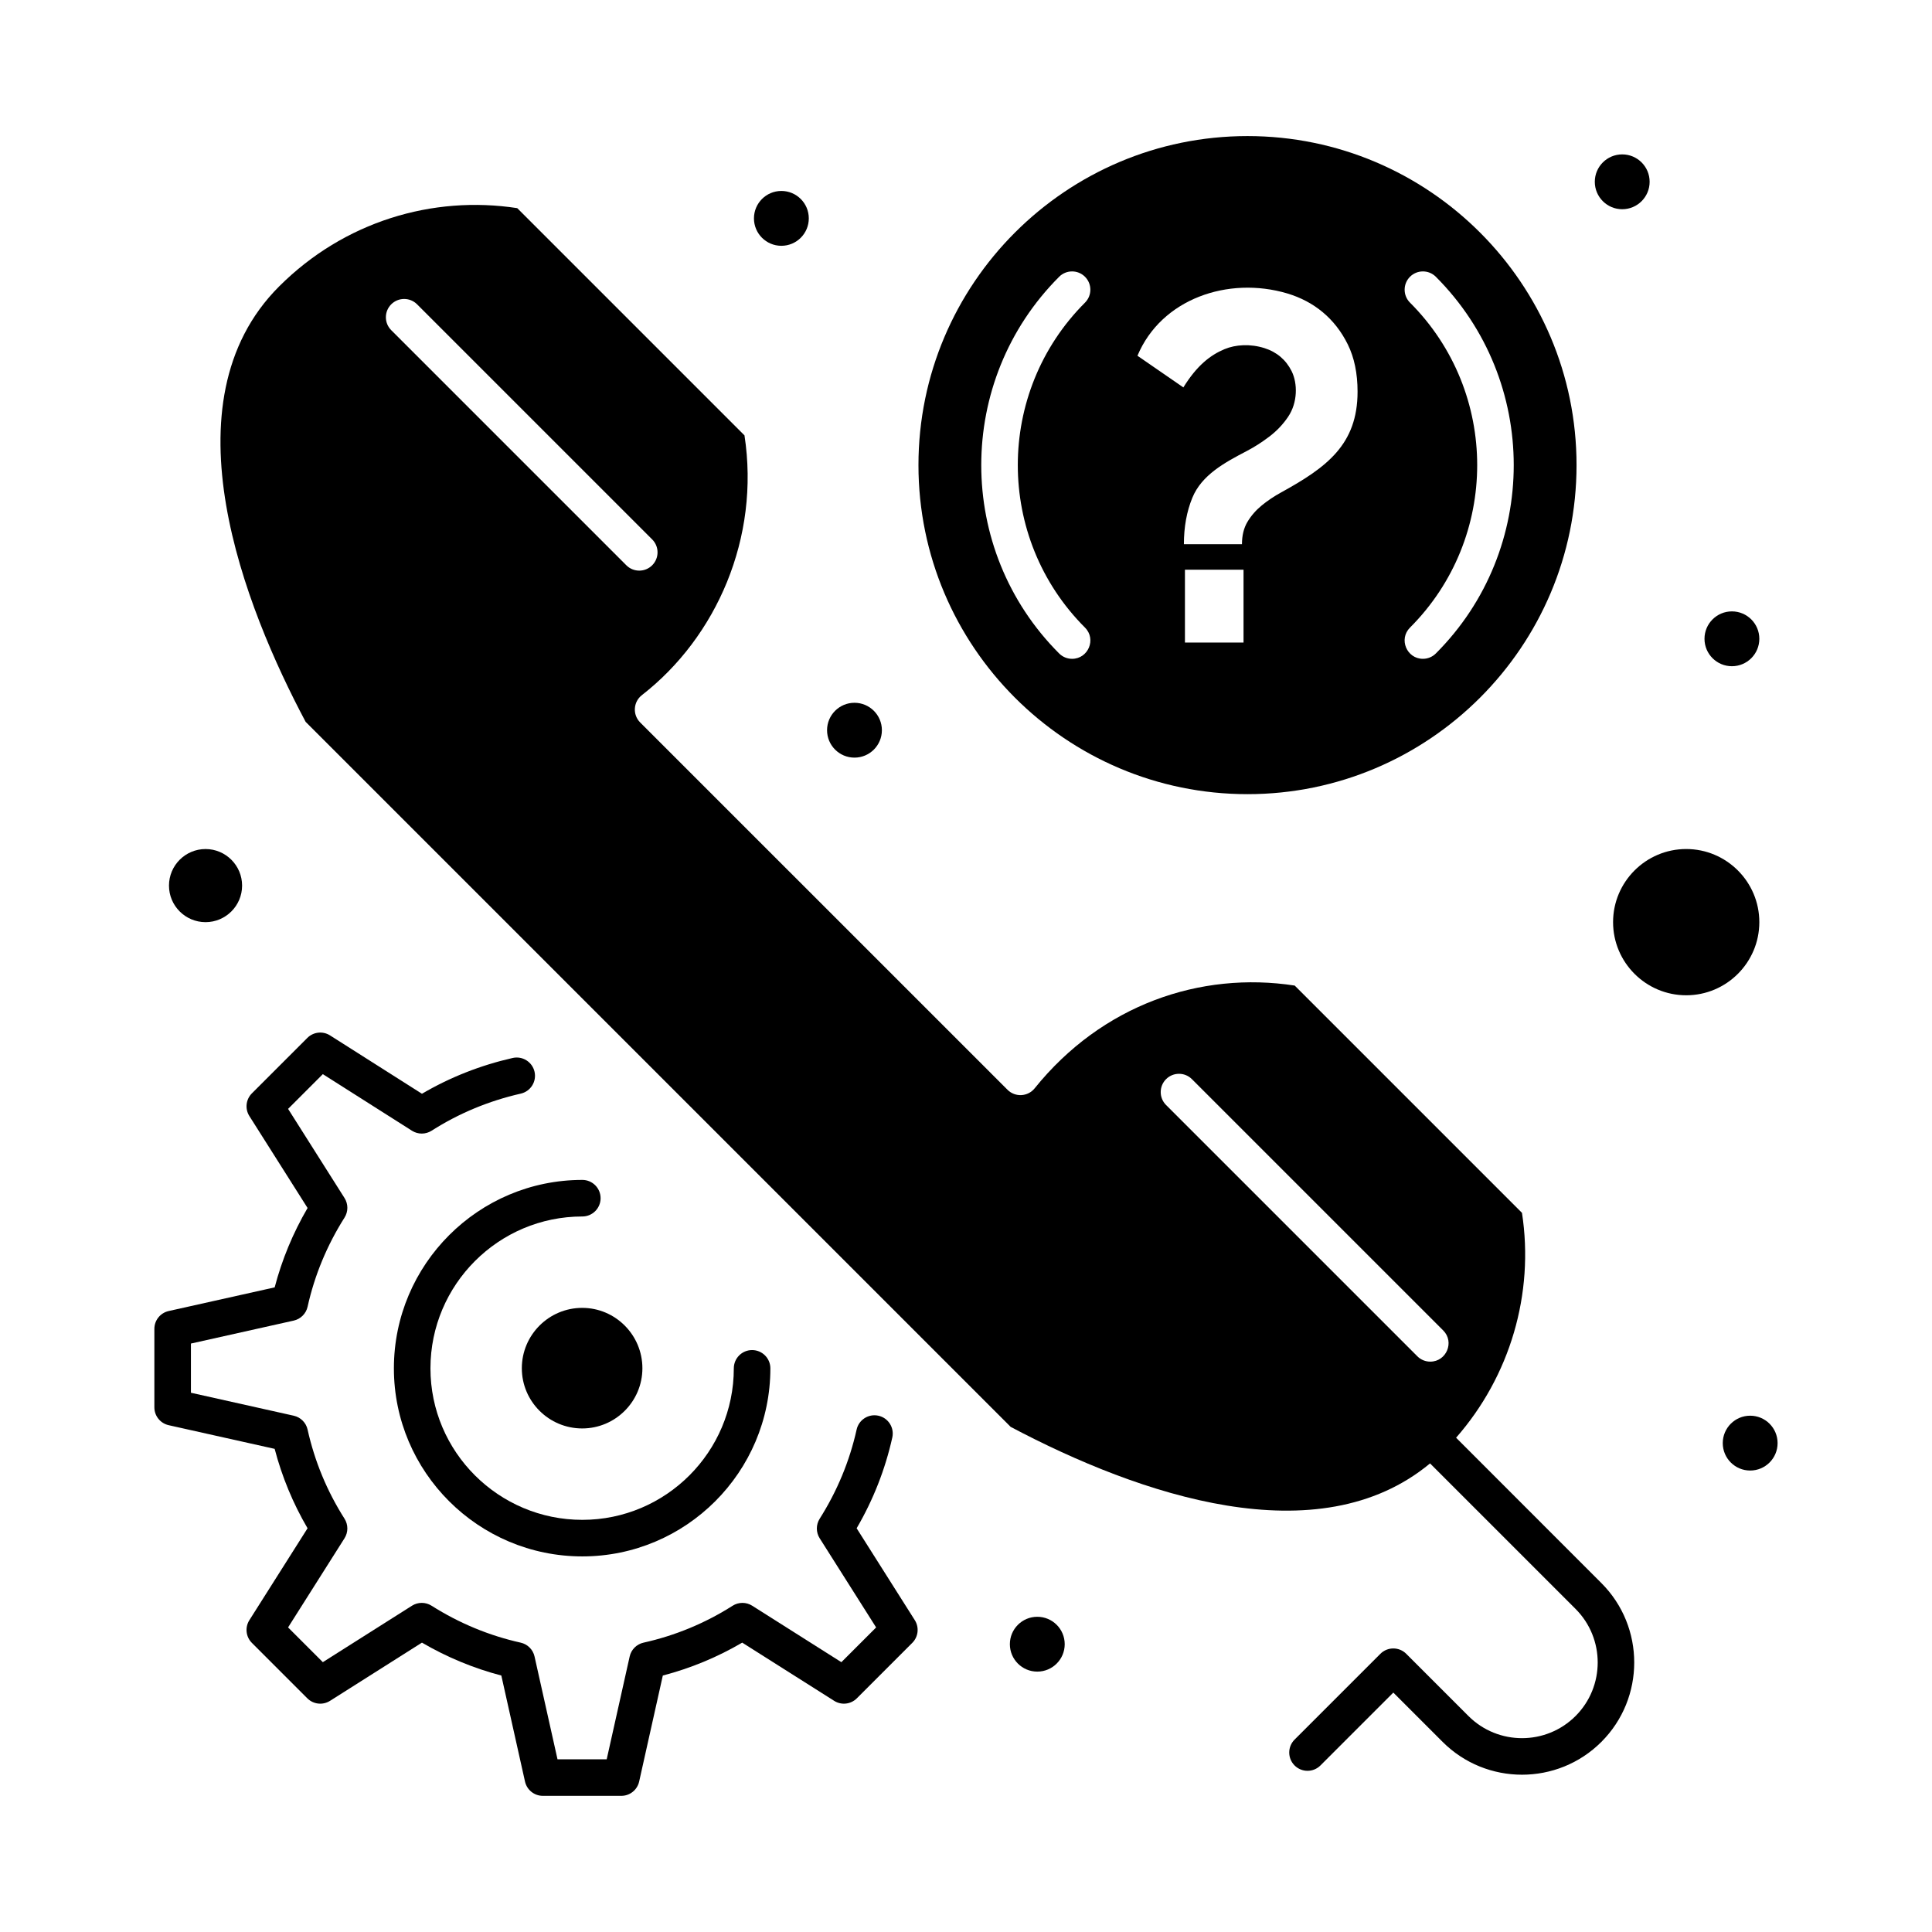
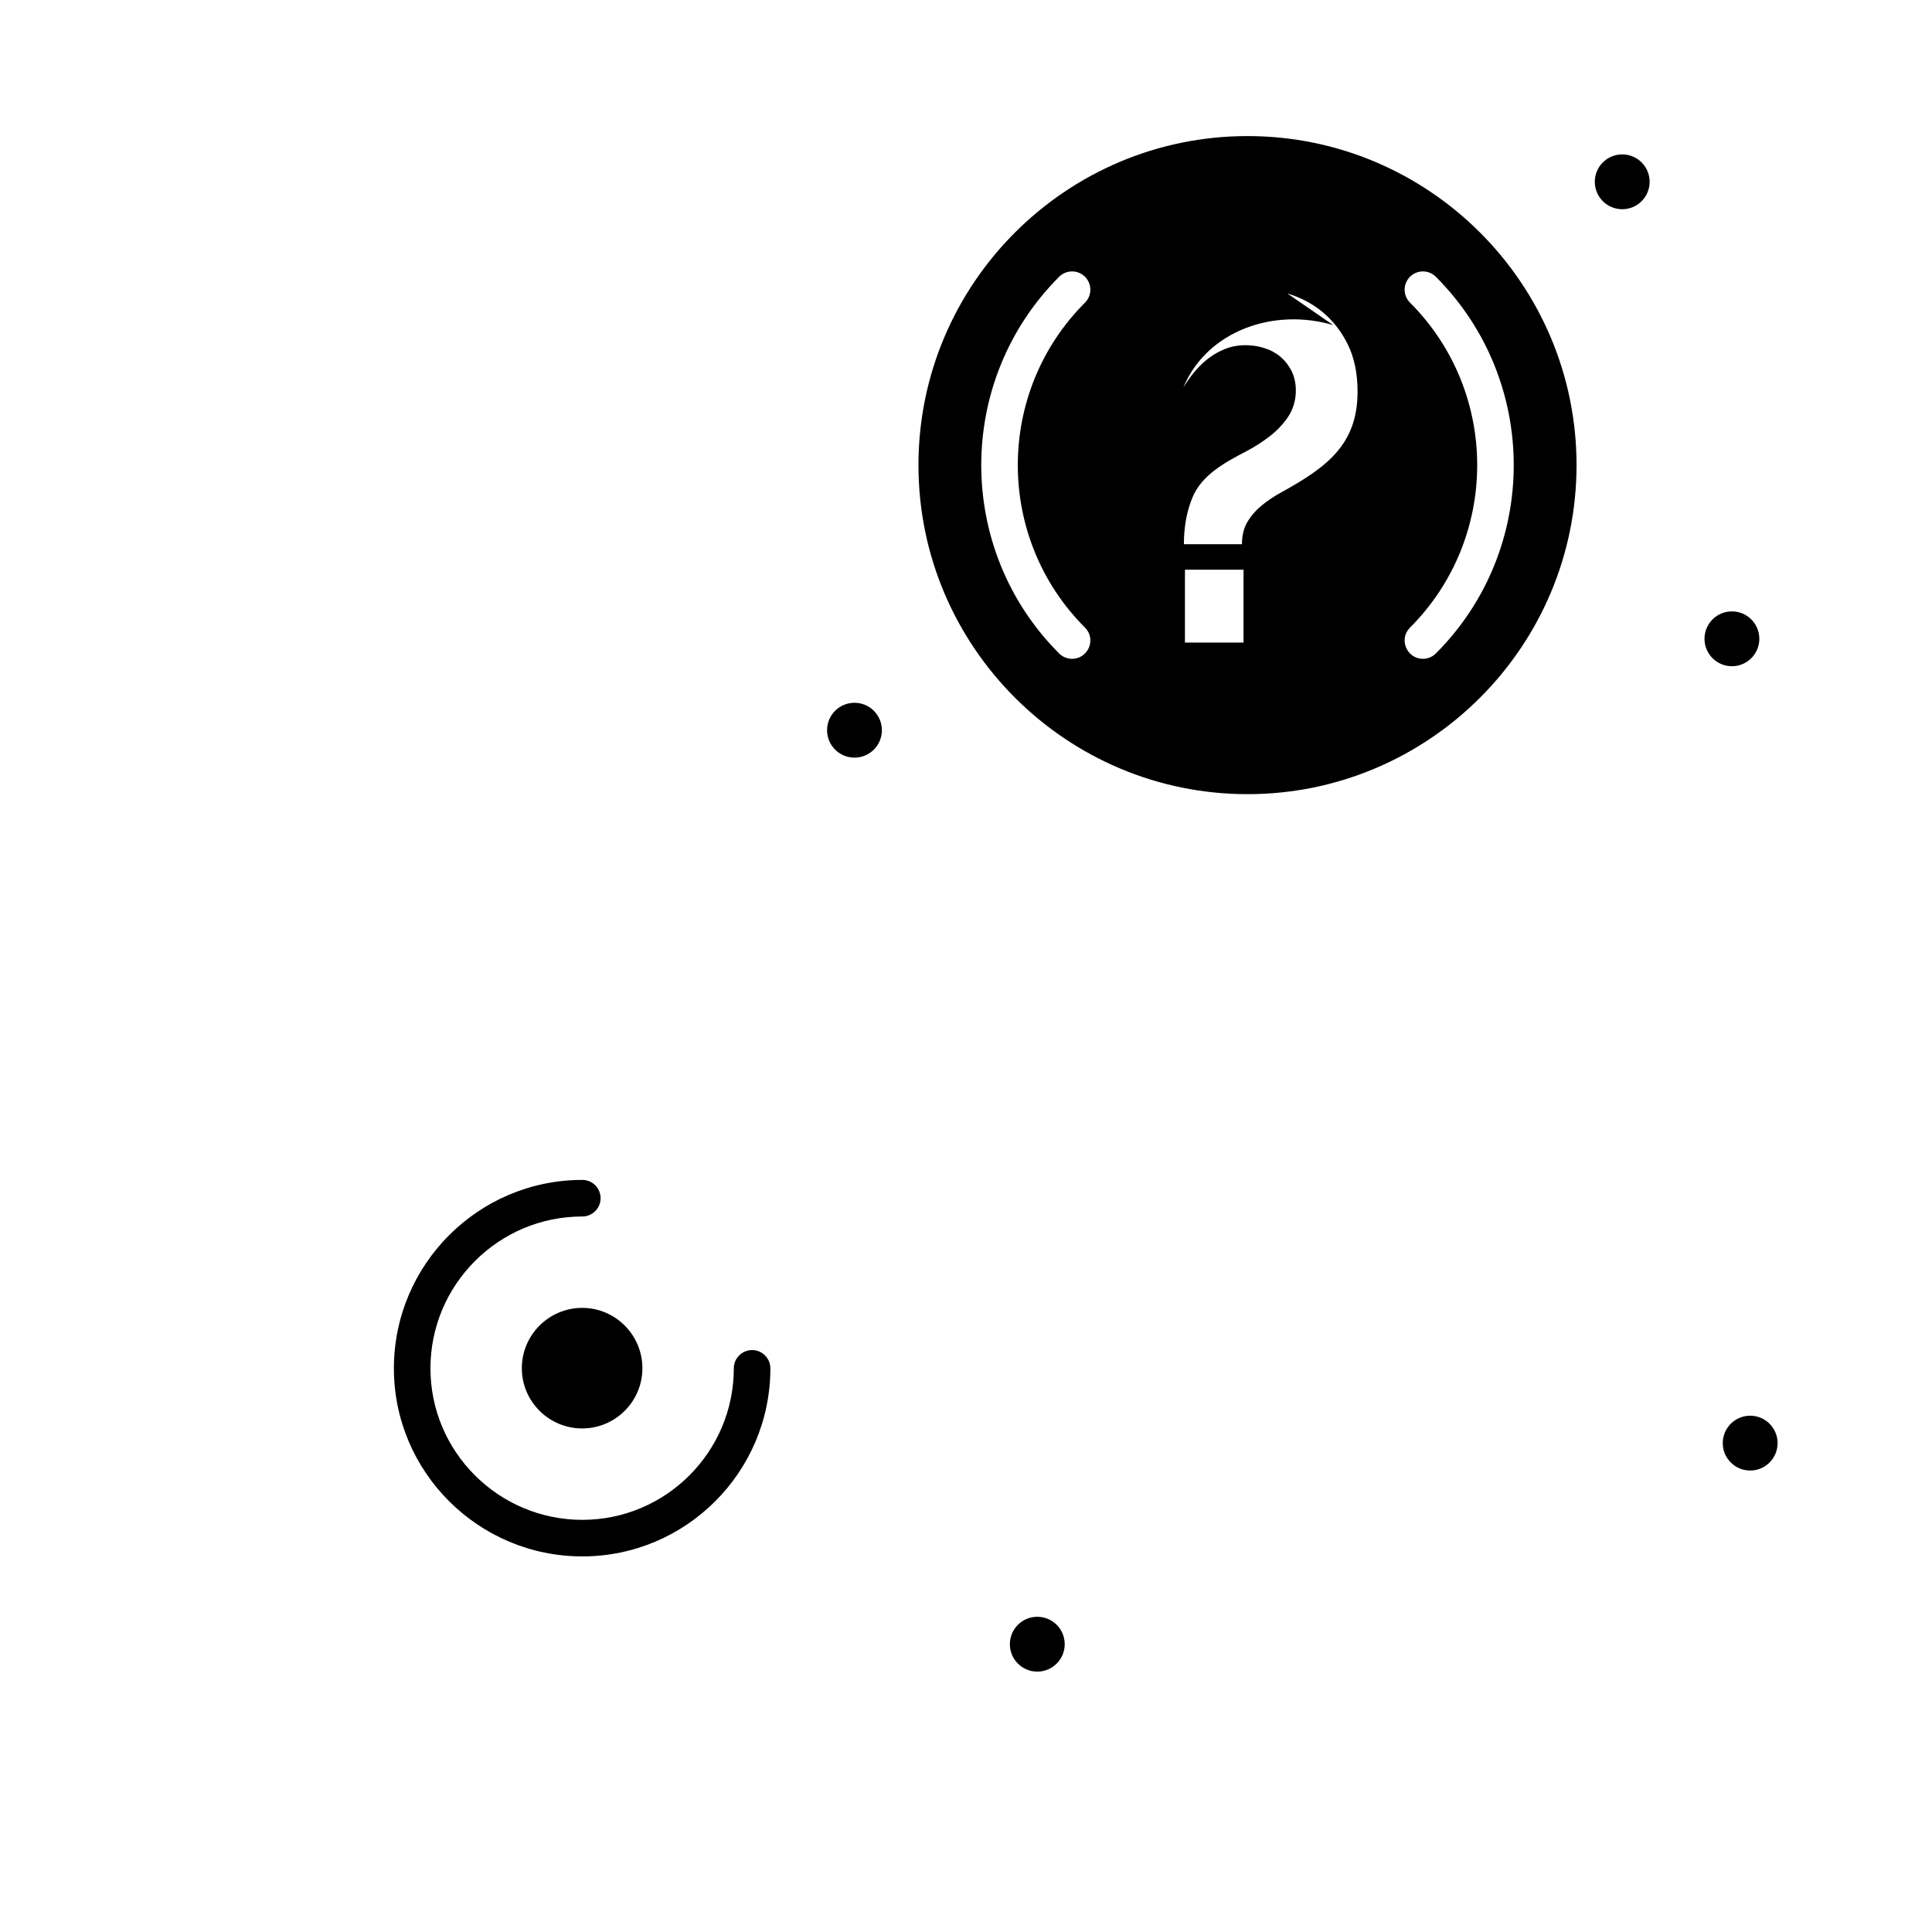
<svg xmlns="http://www.w3.org/2000/svg" fill="#000000" width="800px" height="800px" version="1.1" viewBox="144 144 512 512">
  <g>
    <path d="m282.29 506.6c0 8.797 7.176 15.953 16 15.953 8.797 0 15.953-7.156 15.953-15.953 0-8.82-7.156-16-15.953-16-8.824 0-16 7.176-16 16z" />
-     <path d="m198.47 388.38c5.344 0 9.688-4.344 9.688-9.688s-4.348-9.688-9.688-9.688c-5.344 0-9.688 4.344-9.688 9.688-0.004 5.344 4.344 9.688 9.688 9.688z" />
-     <path d="m474.6 354.46c48.082 0 87.199-39.117 87.199-87.199s-39.117-87.199-87.199-87.199c-48.082 0-87.199 39.117-87.199 87.199s39.117 87.199 87.199 87.199zm-1.051-40.172h-15.527v-19.305h15.527zm44.113-90.09c-1.891-1.891-1.891-4.961 0-6.852 1.891-1.891 4.961-1.891 6.852 0 27.523 27.523 27.523 72.305 0 99.828-0.945 0.945-2.188 1.418-3.426 1.418-4.277 0-6.484-5.211-3.426-8.27 23.746-23.742 23.746-62.379 0-86.125zm-32.5-2.426c7.008 2.09 12.613 6.602 16.016 13.5 1.723 3.496 2.59 7.672 2.59 12.523 0 13.996-8.148 20.043-20.285 26.719-1.867 1.027-3.566 2.168-5.106 3.426-1.539 1.262-2.797 2.707-3.777 4.336-0.98 1.633-1.469 3.617-1.469 5.945h-15.387c0-4.566 0.746-8.672 2.238-12.309 2.484-6.055 8.57-9.328 14.41-12.379 2.051-1.07 4.055-2.356 6.016-3.848 1.957-1.492 3.613-3.238 4.965-5.246 2.531-3.758 2.547-8.82 0.91-12.102-1.484-2.953-3.898-5.043-7.203-6.086-3.773-1.184-7.629-0.941-10.562 0.277-3.773 1.574-7.328 4.336-10.914 10.141l-12.168-8.391c6.312-15.074 24.039-21.164 39.727-16.508zm-60.477-4.426c1.891-1.891 4.961-1.891 6.852 0 1.891 1.891 1.891 4.961 0 6.852-23.746 23.746-23.746 62.379 0 86.125 3.062 3.059 0.852 8.27-3.426 8.27-1.238 0-2.481-0.473-3.426-1.418-27.523-27.523-27.523-72.305 0-99.828z" />
-     <path d="m610.24 388.38c0-10.684-8.691-19.379-19.379-19.379-10.684 0-19.379 8.691-19.379 19.379 0 10.684 8.691 19.379 19.379 19.379s19.379-8.695 19.379-19.379z" />
-     <path d="m371.02 549.01c4.402-7.543 7.574-15.621 9.449-24.055 0.582-2.609-1.066-5.199-3.68-5.777-2.609-0.578-5.199 1.066-5.777 3.68-1.852 8.336-5.144 16.281-9.789 23.621-1 1.582-1 3.598 0 5.18l14.961 23.629-9.211 9.207-23.629-14.961c-1.586-1.004-3.609-1-5.191 0.004-7.262 4.621-15.207 7.914-23.609 9.781-1.836 0.406-3.269 1.84-3.676 3.672l-6.086 27.246h-13.035l-6.086-27.246c-0.41-1.836-1.844-3.266-3.676-3.672-8.336-1.852-16.281-5.144-23.621-9.789-1.582-1-3.598-1-5.18 0l-23.629 14.961-9.211-9.207 14.957-23.629c1.004-1.586 1-3.609-0.004-5.191-4.621-7.262-7.914-15.207-9.781-23.609-0.406-1.836-1.84-3.266-3.672-3.676l-27.246-6.086v-13.035l27.246-6.086c1.836-0.41 3.266-1.844 3.672-3.676 1.852-8.336 5.144-16.281 9.789-23.621 1-1.582 1-3.598 0-5.18l-14.957-23.629 9.207-9.207 23.625 15c1.59 1.008 3.617 1.004 5.203-0.008 7.191-4.594 15.141-7.898 23.625-9.828 2.609-0.594 4.242-3.188 3.652-5.797-0.594-2.609-3.188-4.238-5.797-3.652-8.543 1.941-16.617 5.129-24.039 9.484l-24.355-15.461c-1.914-1.215-4.418-0.941-6.023 0.664l-14.691 14.691c-1.602 1.602-1.879 4.102-0.668 6.016l15.426 24.363c-3.875 6.637-6.797 13.688-8.719 21.035l-28.094 6.273c-2.215 0.496-3.789 2.457-3.789 4.727v20.797c0 2.269 1.574 4.234 3.789 4.727l28.09 6.273c1.934 7.394 4.856 14.449 8.719 21.043l-15.422 24.359c-1.211 1.914-0.934 4.414 0.668 6.016l14.691 14.691c1.602 1.602 4.102 1.879 6.016 0.668l24.363-15.426c6.637 3.875 13.691 6.797 21.035 8.719l6.273 28.094c0.496 2.215 2.457 3.789 4.727 3.789h20.797c2.269 0 4.234-1.574 4.727-3.789l6.273-28.094c7.394-1.934 14.449-4.856 21.043-8.719l24.359 15.422c1.914 1.215 4.414 0.938 6.016-0.668l14.691-14.691c1.602-1.602 1.879-4.102 0.668-6.016z" />
+     <path d="m474.6 354.46c48.082 0 87.199-39.117 87.199-87.199s-39.117-87.199-87.199-87.199c-48.082 0-87.199 39.117-87.199 87.199s39.117 87.199 87.199 87.199zm-1.051-40.172h-15.527v-19.305h15.527zm44.113-90.09c-1.891-1.891-1.891-4.961 0-6.852 1.891-1.891 4.961-1.891 6.852 0 27.523 27.523 27.523 72.305 0 99.828-0.945 0.945-2.188 1.418-3.426 1.418-4.277 0-6.484-5.211-3.426-8.27 23.746-23.742 23.746-62.379 0-86.125zm-32.5-2.426c7.008 2.09 12.613 6.602 16.016 13.5 1.723 3.496 2.59 7.672 2.59 12.523 0 13.996-8.148 20.043-20.285 26.719-1.867 1.027-3.566 2.168-5.106 3.426-1.539 1.262-2.797 2.707-3.777 4.336-0.98 1.633-1.469 3.617-1.469 5.945h-15.387c0-4.566 0.746-8.672 2.238-12.309 2.484-6.055 8.57-9.328 14.41-12.379 2.051-1.07 4.055-2.356 6.016-3.848 1.957-1.492 3.613-3.238 4.965-5.246 2.531-3.758 2.547-8.82 0.91-12.102-1.484-2.953-3.898-5.043-7.203-6.086-3.773-1.184-7.629-0.941-10.562 0.277-3.773 1.574-7.328 4.336-10.914 10.141c6.312-15.074 24.039-21.164 39.727-16.508zm-60.477-4.426c1.891-1.891 4.961-1.891 6.852 0 1.891 1.891 1.891 4.961 0 6.852-23.746 23.746-23.746 62.379 0 86.125 3.062 3.059 0.852 8.27-3.426 8.27-1.238 0-2.481-0.473-3.426-1.418-27.523-27.523-27.523-72.305 0-99.828z" />
    <path d="m298.32 456.69c-27.535 0-49.934 22.402-49.934 49.938 0 27.48 22.402 49.836 49.934 49.836 27.48 0 49.836-22.355 49.836-49.836 0-2.676-2.168-4.844-4.844-4.844-2.676 0-4.844 2.168-4.844 4.844 0 22.137-18.012 40.148-40.148 40.148-22.191 0-40.246-18.012-40.246-40.148 0-22.191 18.055-40.246 40.246-40.246 2.676 0 4.844-2.168 4.844-4.844 0-2.68-2.168-4.848-4.844-4.848z" />
    <path d="m426.16 579.73c0 4.012-3.254 7.266-7.269 7.266-4.012 0-7.266-3.254-7.266-7.266 0-4.016 3.254-7.266 7.266-7.266 4.016 0 7.269 3.25 7.269 7.266" />
    <path d="m615.08 526.44c0 4.016-3.25 7.266-7.266 7.266-4.012 0-7.266-3.25-7.266-7.266 0-4.012 3.254-7.266 7.266-7.266 4.016 0 7.266 3.254 7.266 7.266" />
    <path d="m610.24 313.29c0 4.012-3.254 7.266-7.266 7.266-4.012 0-7.266-3.254-7.266-7.266 0-4.016 3.254-7.266 7.266-7.266 4.012 0 7.266 3.25 7.266 7.266" />
    <path d="m581.17 192.18c0 4.012-3.25 7.266-7.266 7.266-4.012 0-7.266-3.254-7.266-7.266 0-4.012 3.254-7.266 7.266-7.266 4.016 0 7.266 3.254 7.266 7.266" />
-     <path d="m358.34 201.87c0 4.016-3.254 7.269-7.269 7.269-4.012 0-7.266-3.254-7.266-7.269 0-4.012 3.254-7.266 7.266-7.266 4.016 0 7.269 3.254 7.269 7.266" />
    <path d="m377.71 337.51c0 4.016-3.254 7.269-7.266 7.269-4.012 0-7.266-3.254-7.266-7.269 0-4.012 3.254-7.266 7.266-7.266 4.012 0 7.266 3.254 7.266 7.266" />
-     <path d="m529.88 525.01c14.301-16.309 20.754-38.152 17.461-59.59l-60.23-60.234c-25.016-3.848-51.09 5.094-68.914 27.227-1.809 2.25-5.168 2.418-7.199 0.387l-97.34-97.336c-2.059-2.059-1.848-5.461 0.453-7.25 19.785-15.383 31.344-41.738 27.184-68.836l-60.219-60.219c-22.395-3.441-45.875 3.516-63.129 20.77-30.762 30.762-8.977 85.211 7.051 115.37l186.84 186.84c34.312 18.16 81.559 34.23 111.14 9.68l38.562 38.562c7.824 7.824 7.824 20.559 0 28.383-7.824 7.824-20.559 7.824-28.383 0l-16.488-16.488c-1.891-1.891-4.961-1.891-6.852 0l-22.738 22.738c-1.891 1.891-1.891 4.957 0 6.852 1.891 1.891 4.961 1.891 6.852 0l19.312-19.312 13.062 13.062c11.602 11.602 30.48 11.602 42.082 0s11.602-30.48 0-42.082zm-282.2-293.51c-1.891-1.891-1.891-4.957 0-6.852 1.891-1.891 4.961-1.891 6.852 0l62.305 62.305c1.891 1.891 1.891 4.961 0 6.852-1.887 1.887-4.957 1.895-6.852 0zm205.34 205.34c-1.891-1.891-1.891-4.957 0-6.852 1.891-1.891 4.961-1.891 6.852 0l66.59 66.59c3.07 3.066 0.844 8.27-3.426 8.27-1.238 0-2.481-0.473-3.426-1.418z" />
  </g>
</svg>